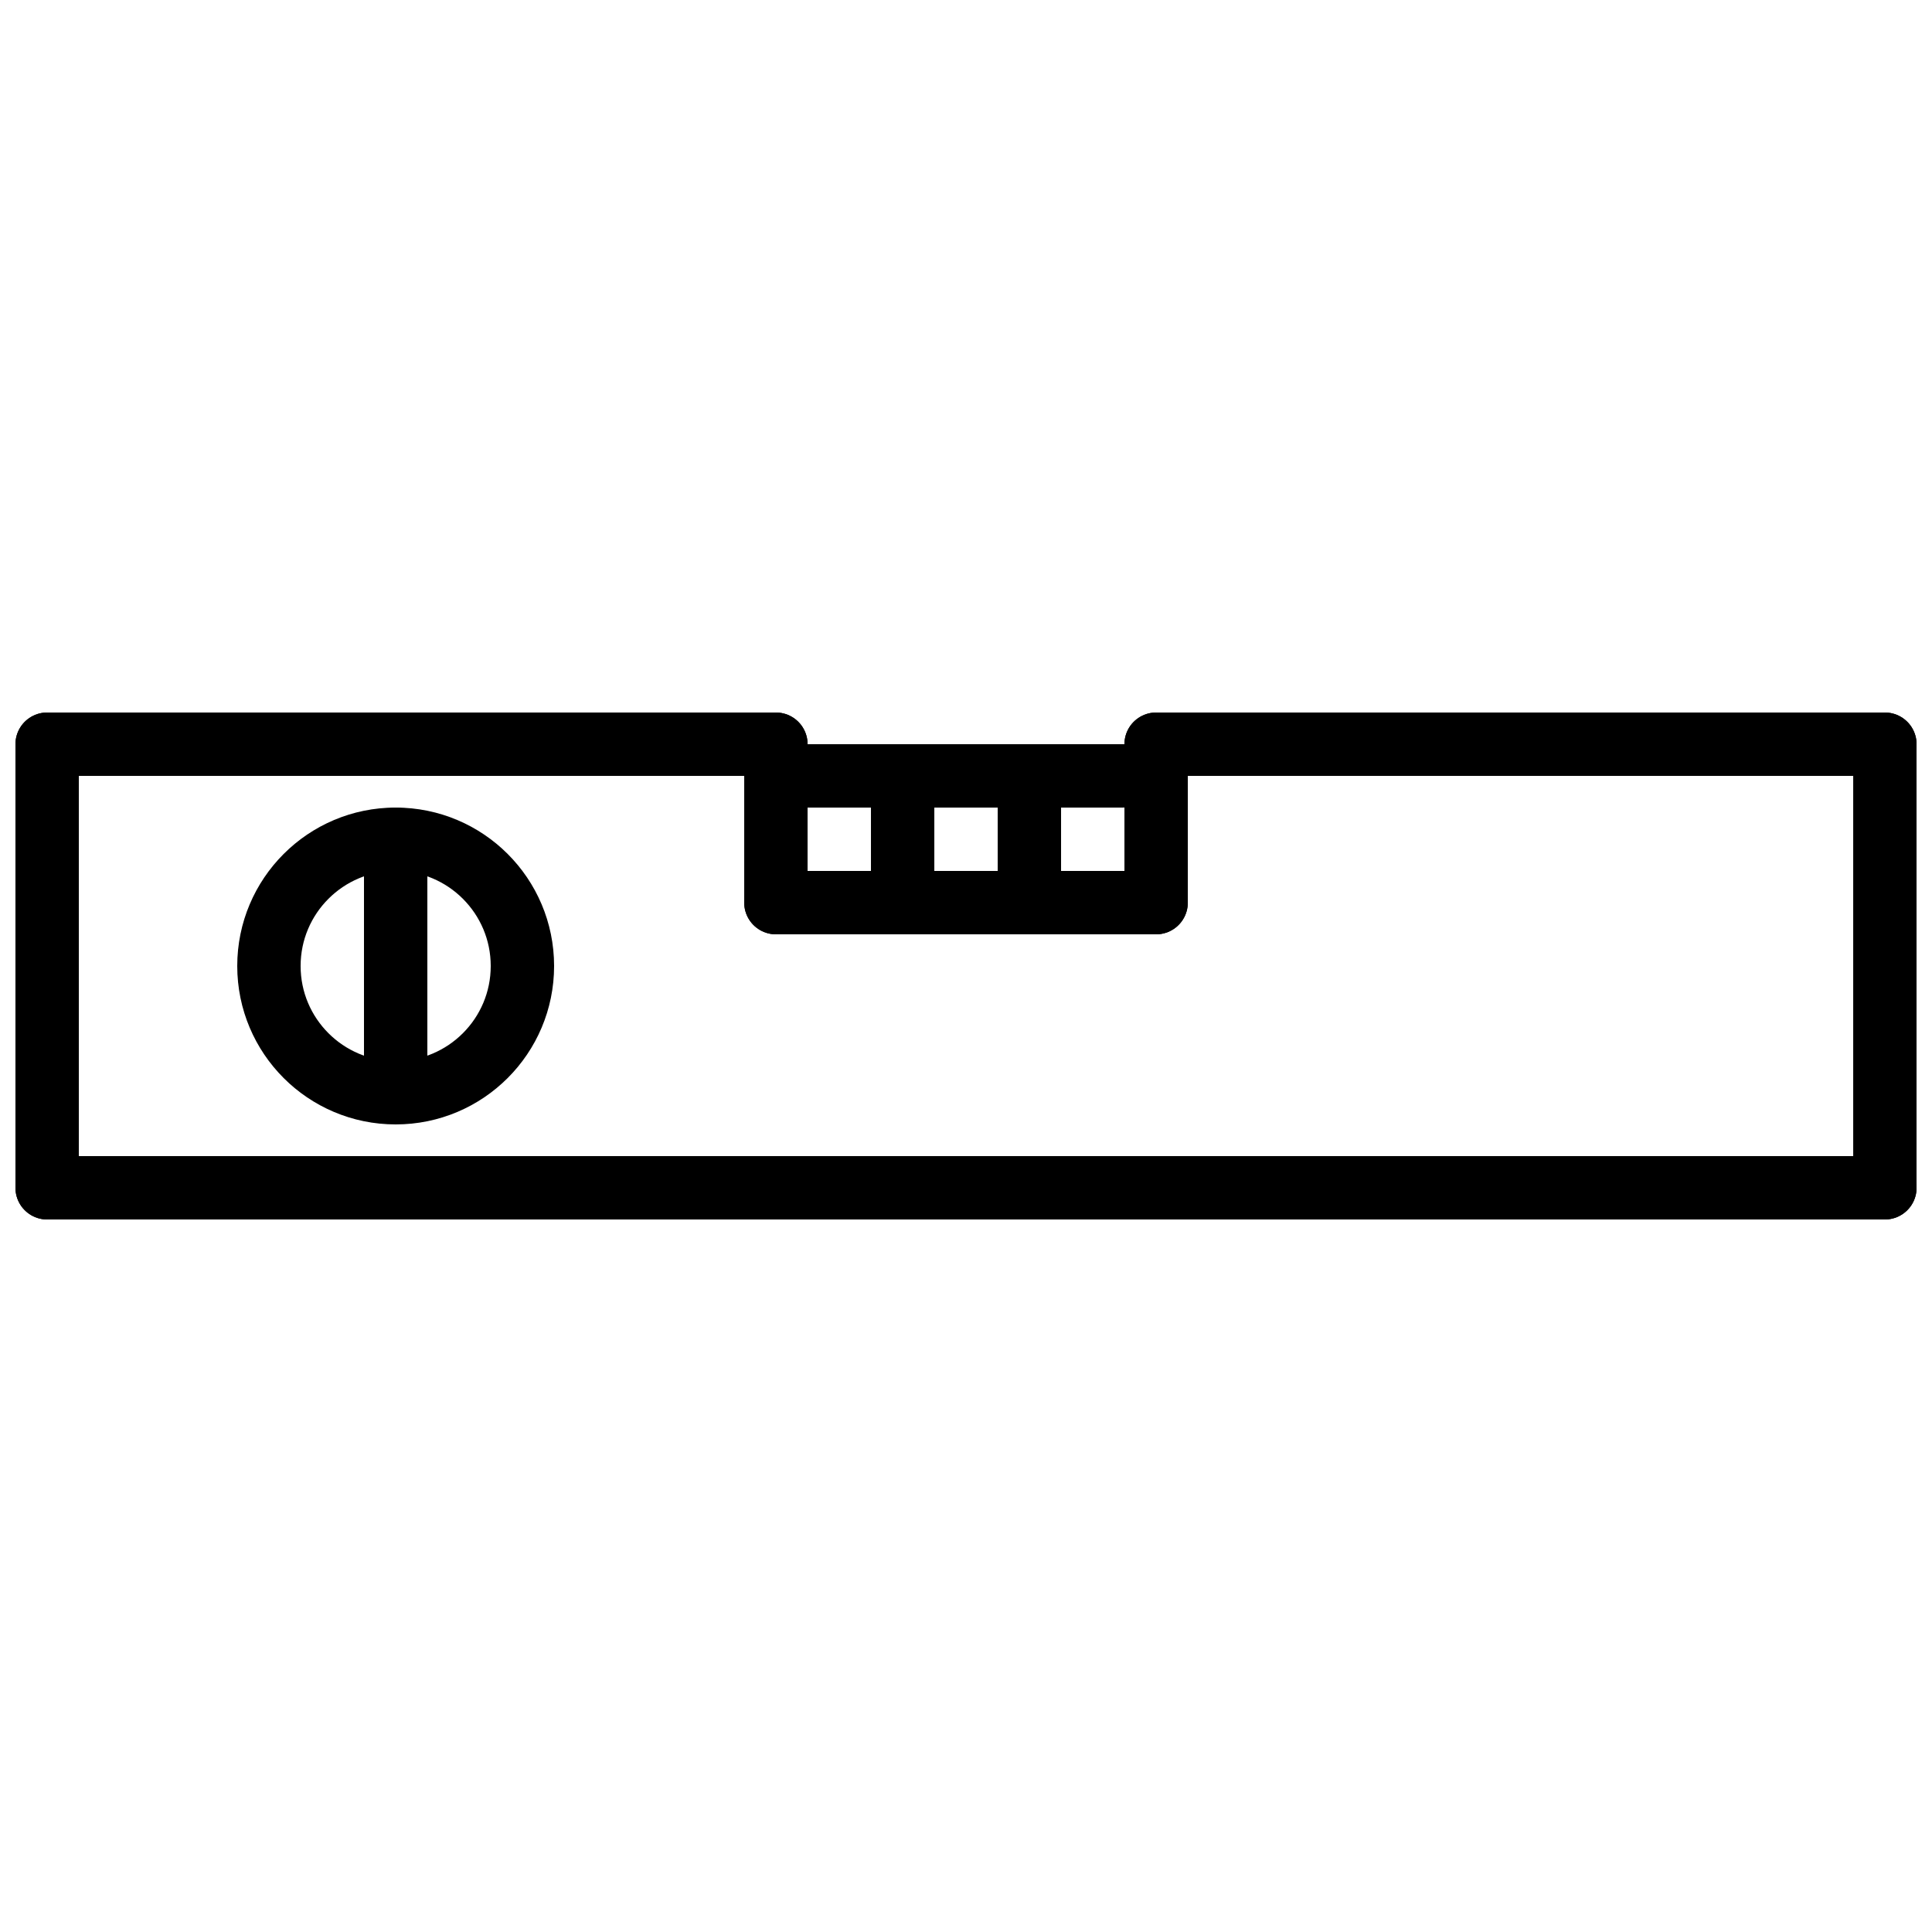
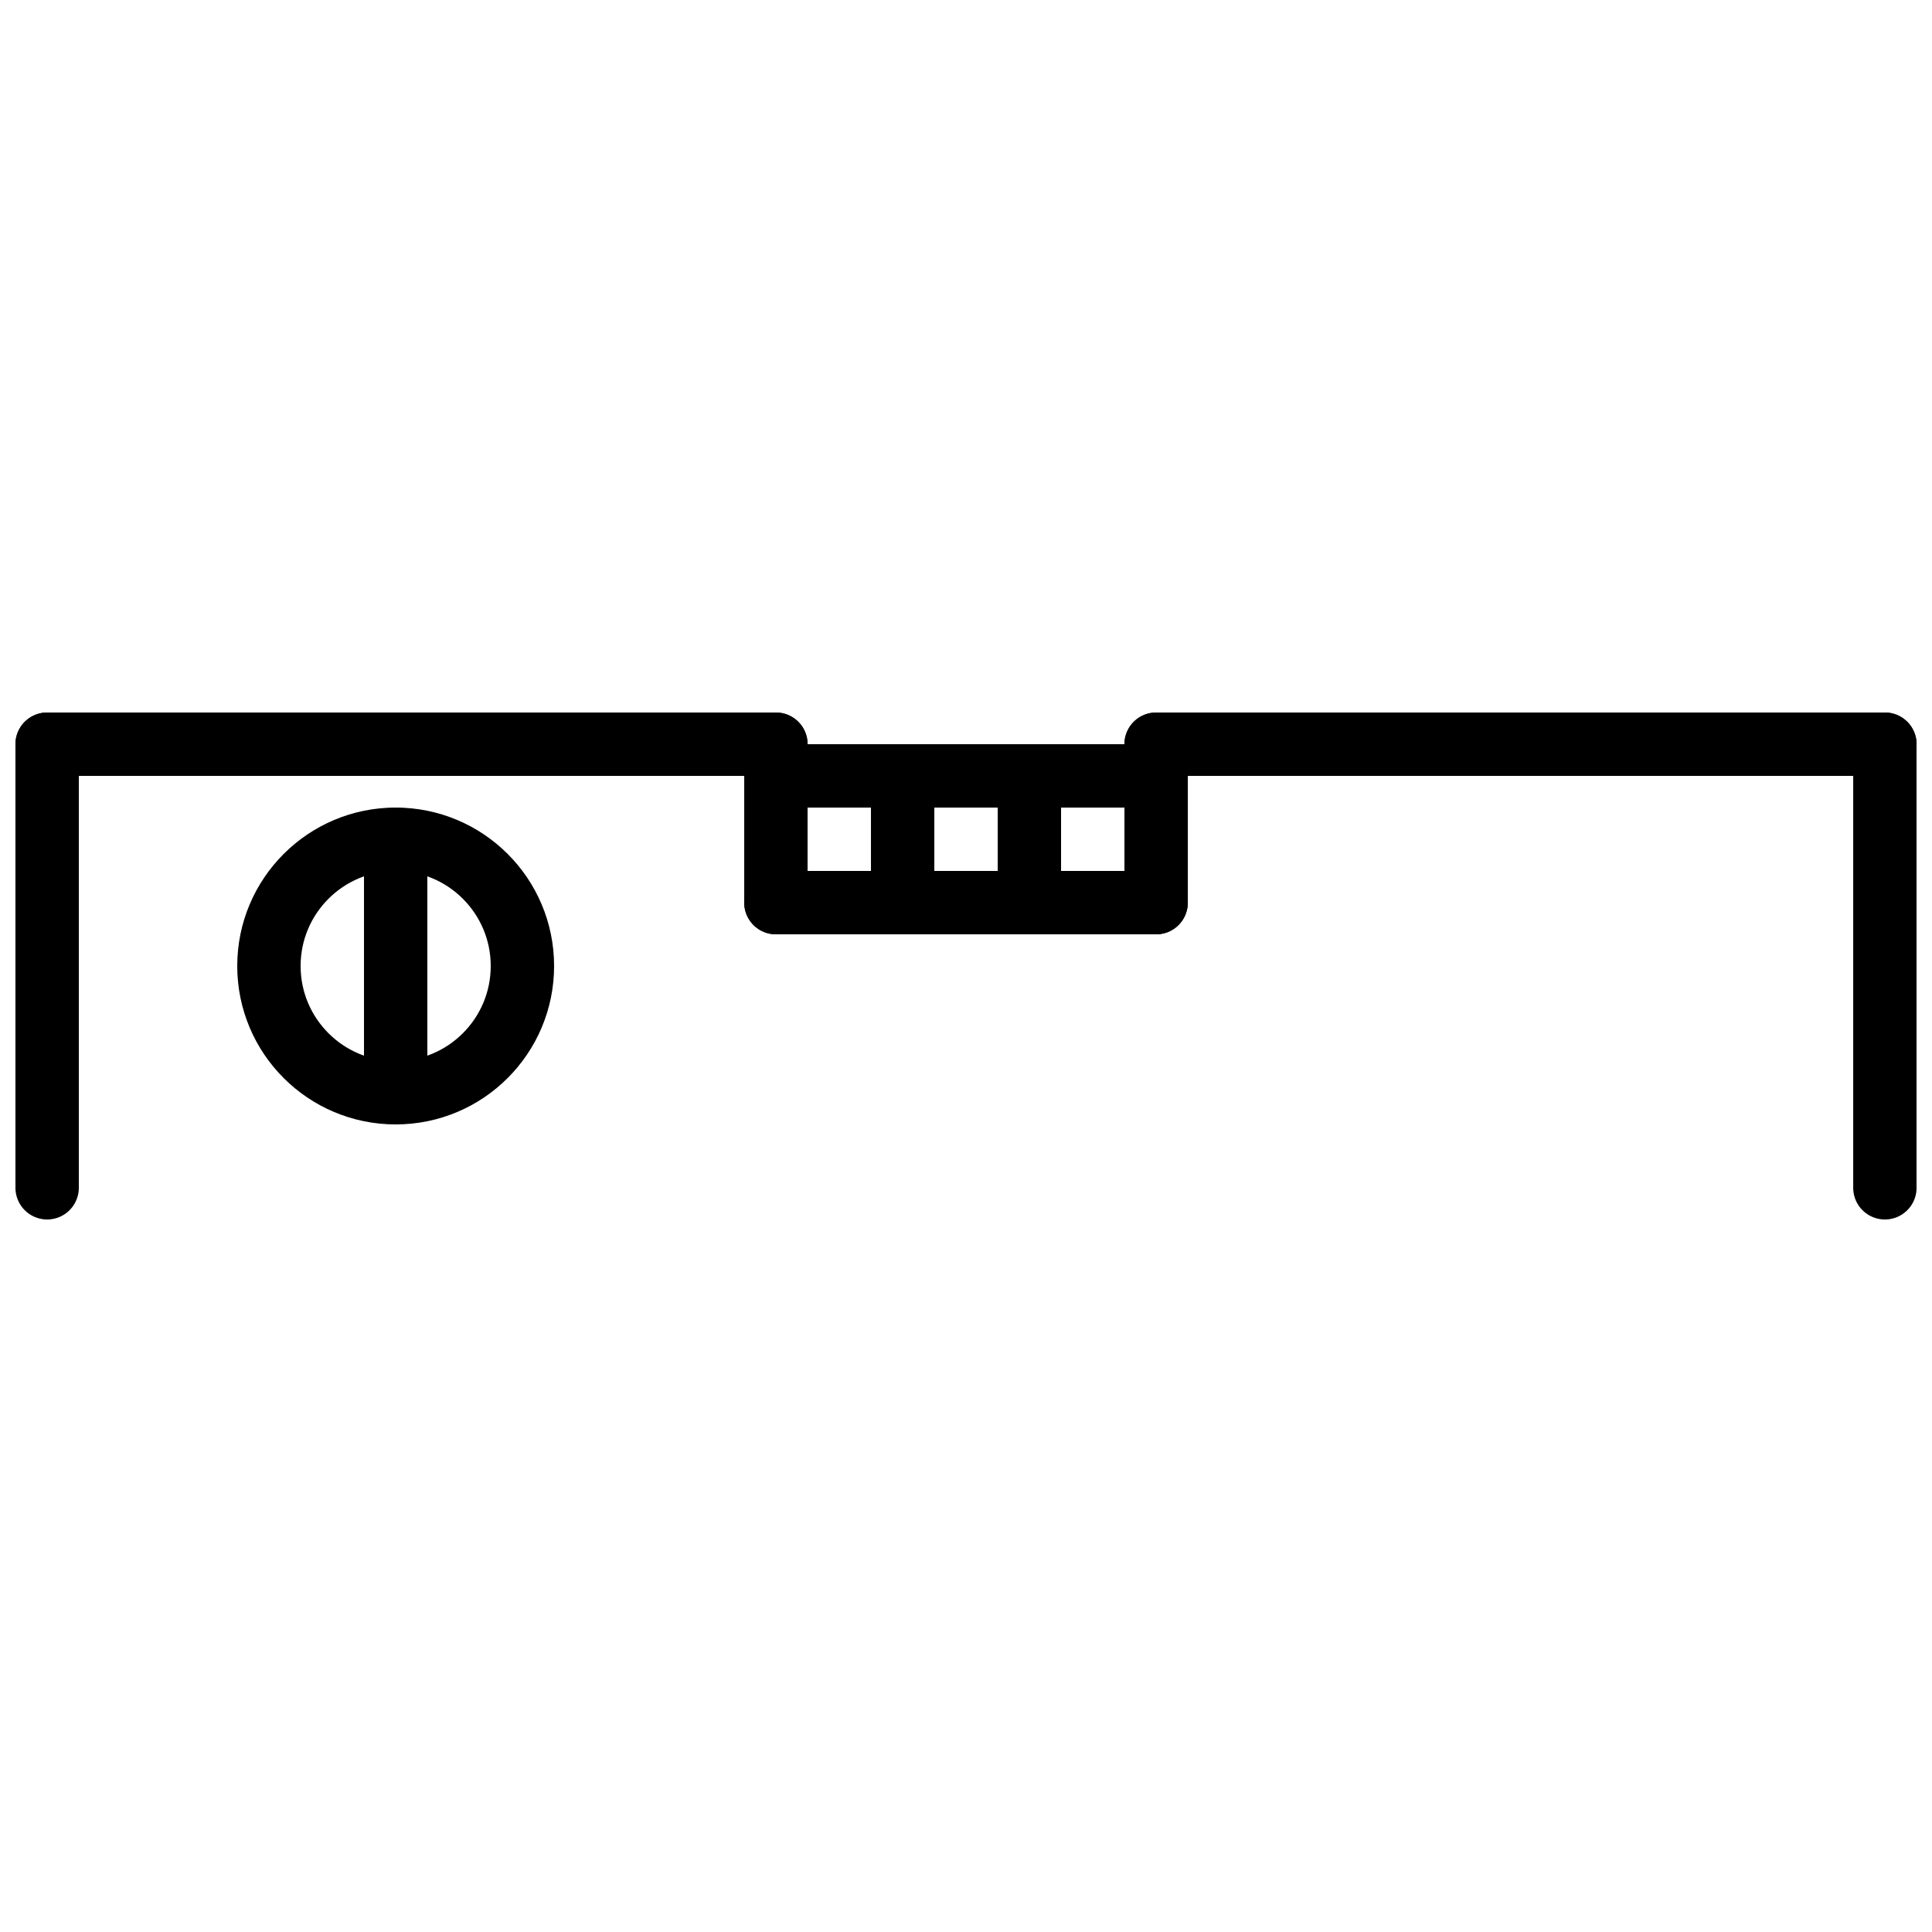
<svg xmlns="http://www.w3.org/2000/svg" width="800px" height="800px" version="1.1" viewBox="144 144 512 512">
  <defs>
    <clipPath id="f">
-       <path d="m148.09 450h503.81v18h-503.81z" />
-     </clipPath>
+       </clipPath>
    <clipPath id="e">
      <path d="m635 332h16.902v136h-16.902z" />
    </clipPath>
    <clipPath id="d">
      <path d="m148.09 332h16.906v136h-16.906z" />
    </clipPath>
    <clipPath id="c">
      <path d="m148.09 332h210.91v18h-210.91z" />
    </clipPath>
    <clipPath id="b">
      <path d="m441 332h210.9v18h-210.9z" />
    </clipPath>
    <clipPath id="a">
      <path d="m148.09 271h229.91v258h-229.91z" />
    </clipPath>
  </defs>
  <g clip-path="url(#f)">
    <path transform="matrix(8.397 0 0 8.397 156.49 341.22)" d="m1.9199e-4 14h58" fill="none" stroke="#000000" stroke-linecap="round" stroke-width="2" />
  </g>
  <g clip-path="url(#e)">
    <path transform="matrix(8.397 0 0 8.397 156.49 341.22)" d="m58 2.2891e-4v14" fill="none" stroke="#000000" stroke-linecap="round" stroke-width="2" />
  </g>
  <g clip-path="url(#d)">
    <path transform="matrix(8.397 0 0 8.397 156.49 341.22)" d="m1.9199e-4 14v-14" fill="none" stroke="#000000" stroke-linecap="round" stroke-width="2" />
  </g>
  <g clip-path="url(#c)">
    <path transform="matrix(8.397 0 0 8.397 156.49 341.22)" d="m23 2.2891e-4h-23" fill="none" stroke="#000000" stroke-linecap="round" stroke-width="2" />
  </g>
  <g clip-path="url(#b)">
    <path transform="matrix(8.397 0 0 8.397 156.49 341.22)" d="m58 2.2891e-4h-23" fill="none" stroke="#000000" stroke-linecap="round" stroke-width="2" />
  </g>
  <path transform="matrix(8.397 0 0 8.397 156.49 341.22)" d="m23 2.2891e-4v5" fill="none" stroke="#000000" stroke-linecap="round" stroke-width="2" />
  <path transform="matrix(8.397 0 0 8.397 156.49 341.22)" d="m35 2.2891e-4v5" fill="none" stroke="#000000" stroke-linecap="round" stroke-width="2" />
  <path transform="matrix(8.397 0 0 8.397 156.49 341.22)" d="m23 5h12" fill="none" stroke="#000000" stroke-linecap="round" stroke-width="2" />
  <path transform="matrix(8.397 0 0 8.397 156.49 341.22)" d="m24 1h10" fill="none" stroke="#000000" stroke-linecap="round" stroke-width="2" />
  <g clip-path="url(#a)">
    <path transform="matrix(8.397 0 0 8.397 156.49 341.22)" d="m15 7c0 2.209-1.791 4-4 4s-4-1.791-4-4c0-2.209 1.791-4 4-4s4 1.791 4 4z" fill="none" stroke="#000000" stroke-width="2" />
  </g>
  <path transform="matrix(8.397 0 0 8.397 156.49 341.22)" d="m11 3v7" fill="none" stroke="#000000" stroke-linecap="round" stroke-width="2" />
  <path transform="matrix(8.397 0 0 8.397 156.49 341.22)" d="m27 2v2" fill="none" stroke="#000000" stroke-linecap="round" stroke-width="2" />
  <path transform="matrix(8.397 0 0 8.397 156.49 341.22)" d="m31 2v2" fill="none" stroke="#000000" stroke-linecap="round" stroke-width="2" />
</svg>